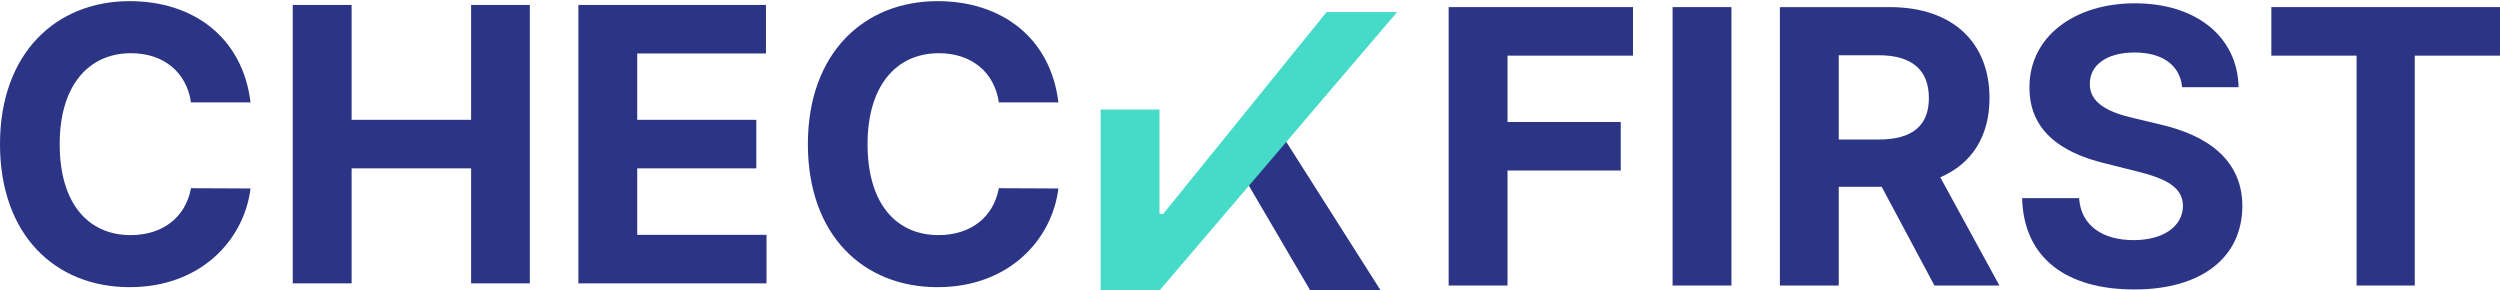
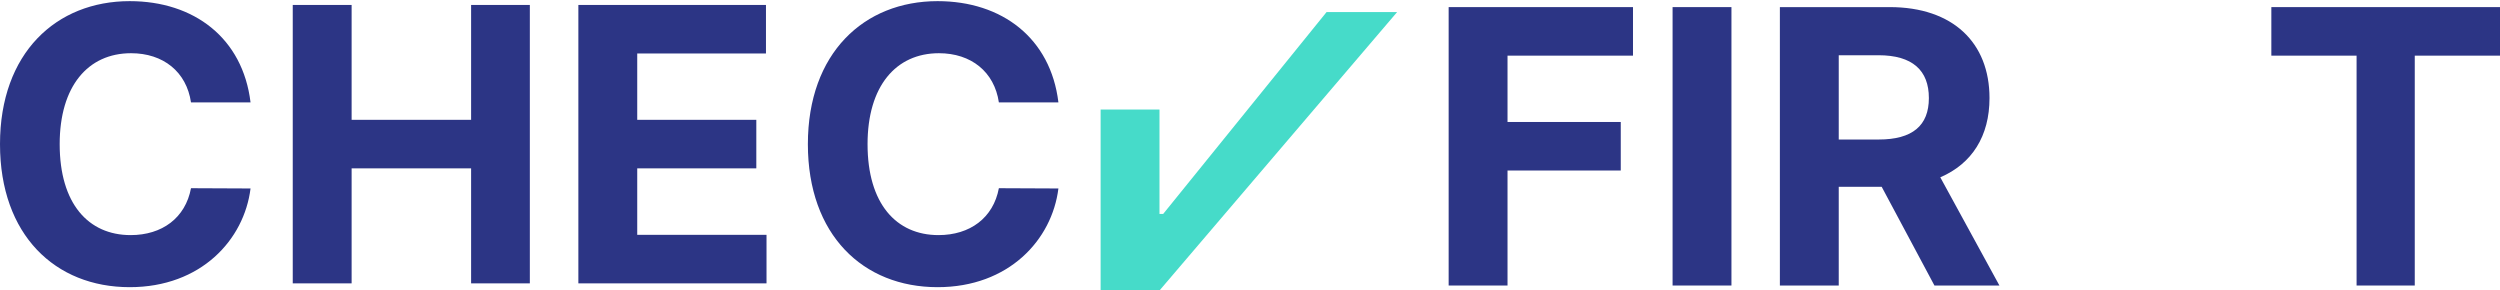
<svg xmlns="http://www.w3.org/2000/svg" width="568" height="66" viewBox="0 0 568 66" fill="none">
  <path d="M329.134 64.87H342.508V38.74H368.236V27.714H342.508V12.642H371.016V1.615H329.134V64.87Z" fill="#2C3585" />
  <path d="M393.385 1.615H380.011V64.87H393.385V1.615Z" fill="#2C3585" />
  <path d="M404.388 64.87H417.762V42.447H427.522L439.506 64.87H454.269L440.834 40.285C448.03 37.196 452.015 30.926 452.015 22.278C452.015 9.707 443.706 1.615 429.344 1.615H404.388V64.87ZM417.762 31.698V12.549H426.781C434.502 12.549 438.24 15.977 438.24 22.278C438.24 28.548 434.502 31.698 426.842 31.698H417.762Z" fill="#2C3585" />
-   <path d="M495.78 19.807H508.598C508.413 8.534 499.147 0.75 485.063 0.75C471.195 0.75 461.034 8.41 461.095 19.9C461.064 29.228 467.643 34.571 478.33 37.134L485.217 38.864C492.105 40.532 495.935 42.509 495.966 46.771C495.935 51.404 491.549 54.554 484.754 54.554C477.805 54.554 472.801 51.342 472.369 45.01H459.427C459.767 58.693 469.558 65.766 484.909 65.766C500.352 65.766 509.432 58.384 509.463 46.802C509.432 36.27 501.494 30.679 490.499 28.208L484.816 26.849C479.318 25.583 474.716 23.544 474.809 19.004C474.809 14.927 478.422 11.931 484.97 11.931C491.364 11.931 495.286 14.835 495.78 19.807Z" fill="#2C3585" />
  <path d="M516.05 12.642H535.415V64.87H548.634V12.642H568V1.615H516.05V12.642Z" fill="#2C3585" />
  <path d="M56.923 23.27C55.163 8.661 44.105 0.26 29.465 0.26C12.756 0.26 0 12.059 0 32.752C0 53.385 12.54 65.245 29.465 65.245C45.681 65.245 55.472 54.465 56.923 42.821L43.395 42.76C42.129 49.524 36.816 53.415 29.682 53.415C20.076 53.415 13.559 46.281 13.559 32.752C13.559 19.595 19.983 12.09 29.774 12.09C37.094 12.09 42.376 16.321 43.395 23.27H56.923Z" fill="#2C3585" />
  <path d="M66.513 64.38H79.887V38.25H107.036V64.38H120.379V1.125H107.036V27.224H79.887V1.125H66.513V64.38Z" fill="#2C3585" />
  <path d="M131.405 64.38H174.152V53.354H144.779V38.25H171.835V27.224H144.779V12.151H174.028V1.125H131.405V64.38Z" fill="#2C3585" />
  <path d="M240.472 23.27C238.712 8.661 227.654 0.26 213.014 0.26C196.305 0.26 183.549 12.059 183.549 32.752C183.549 53.385 196.089 65.245 213.014 65.245C229.23 65.245 239.02 54.465 240.472 42.821L226.944 42.76C225.678 49.524 220.365 53.415 213.23 53.415C203.625 53.415 197.108 46.281 197.108 32.752C197.108 19.595 203.532 12.09 213.323 12.09C220.643 12.09 225.925 16.321 226.944 23.27H240.472Z" fill="#2C3585" />
-   <path d="M283.529 41.817L297.697 66H313.696L290.088 28.838L283.529 41.817Z" fill="#2C3585" />
  <path d="M250.062 66H263.436L317.424 2.745H301.394L264.27 48.611H263.436V24.89H250.062V66Z" fill="#46DBC9" />
</svg>